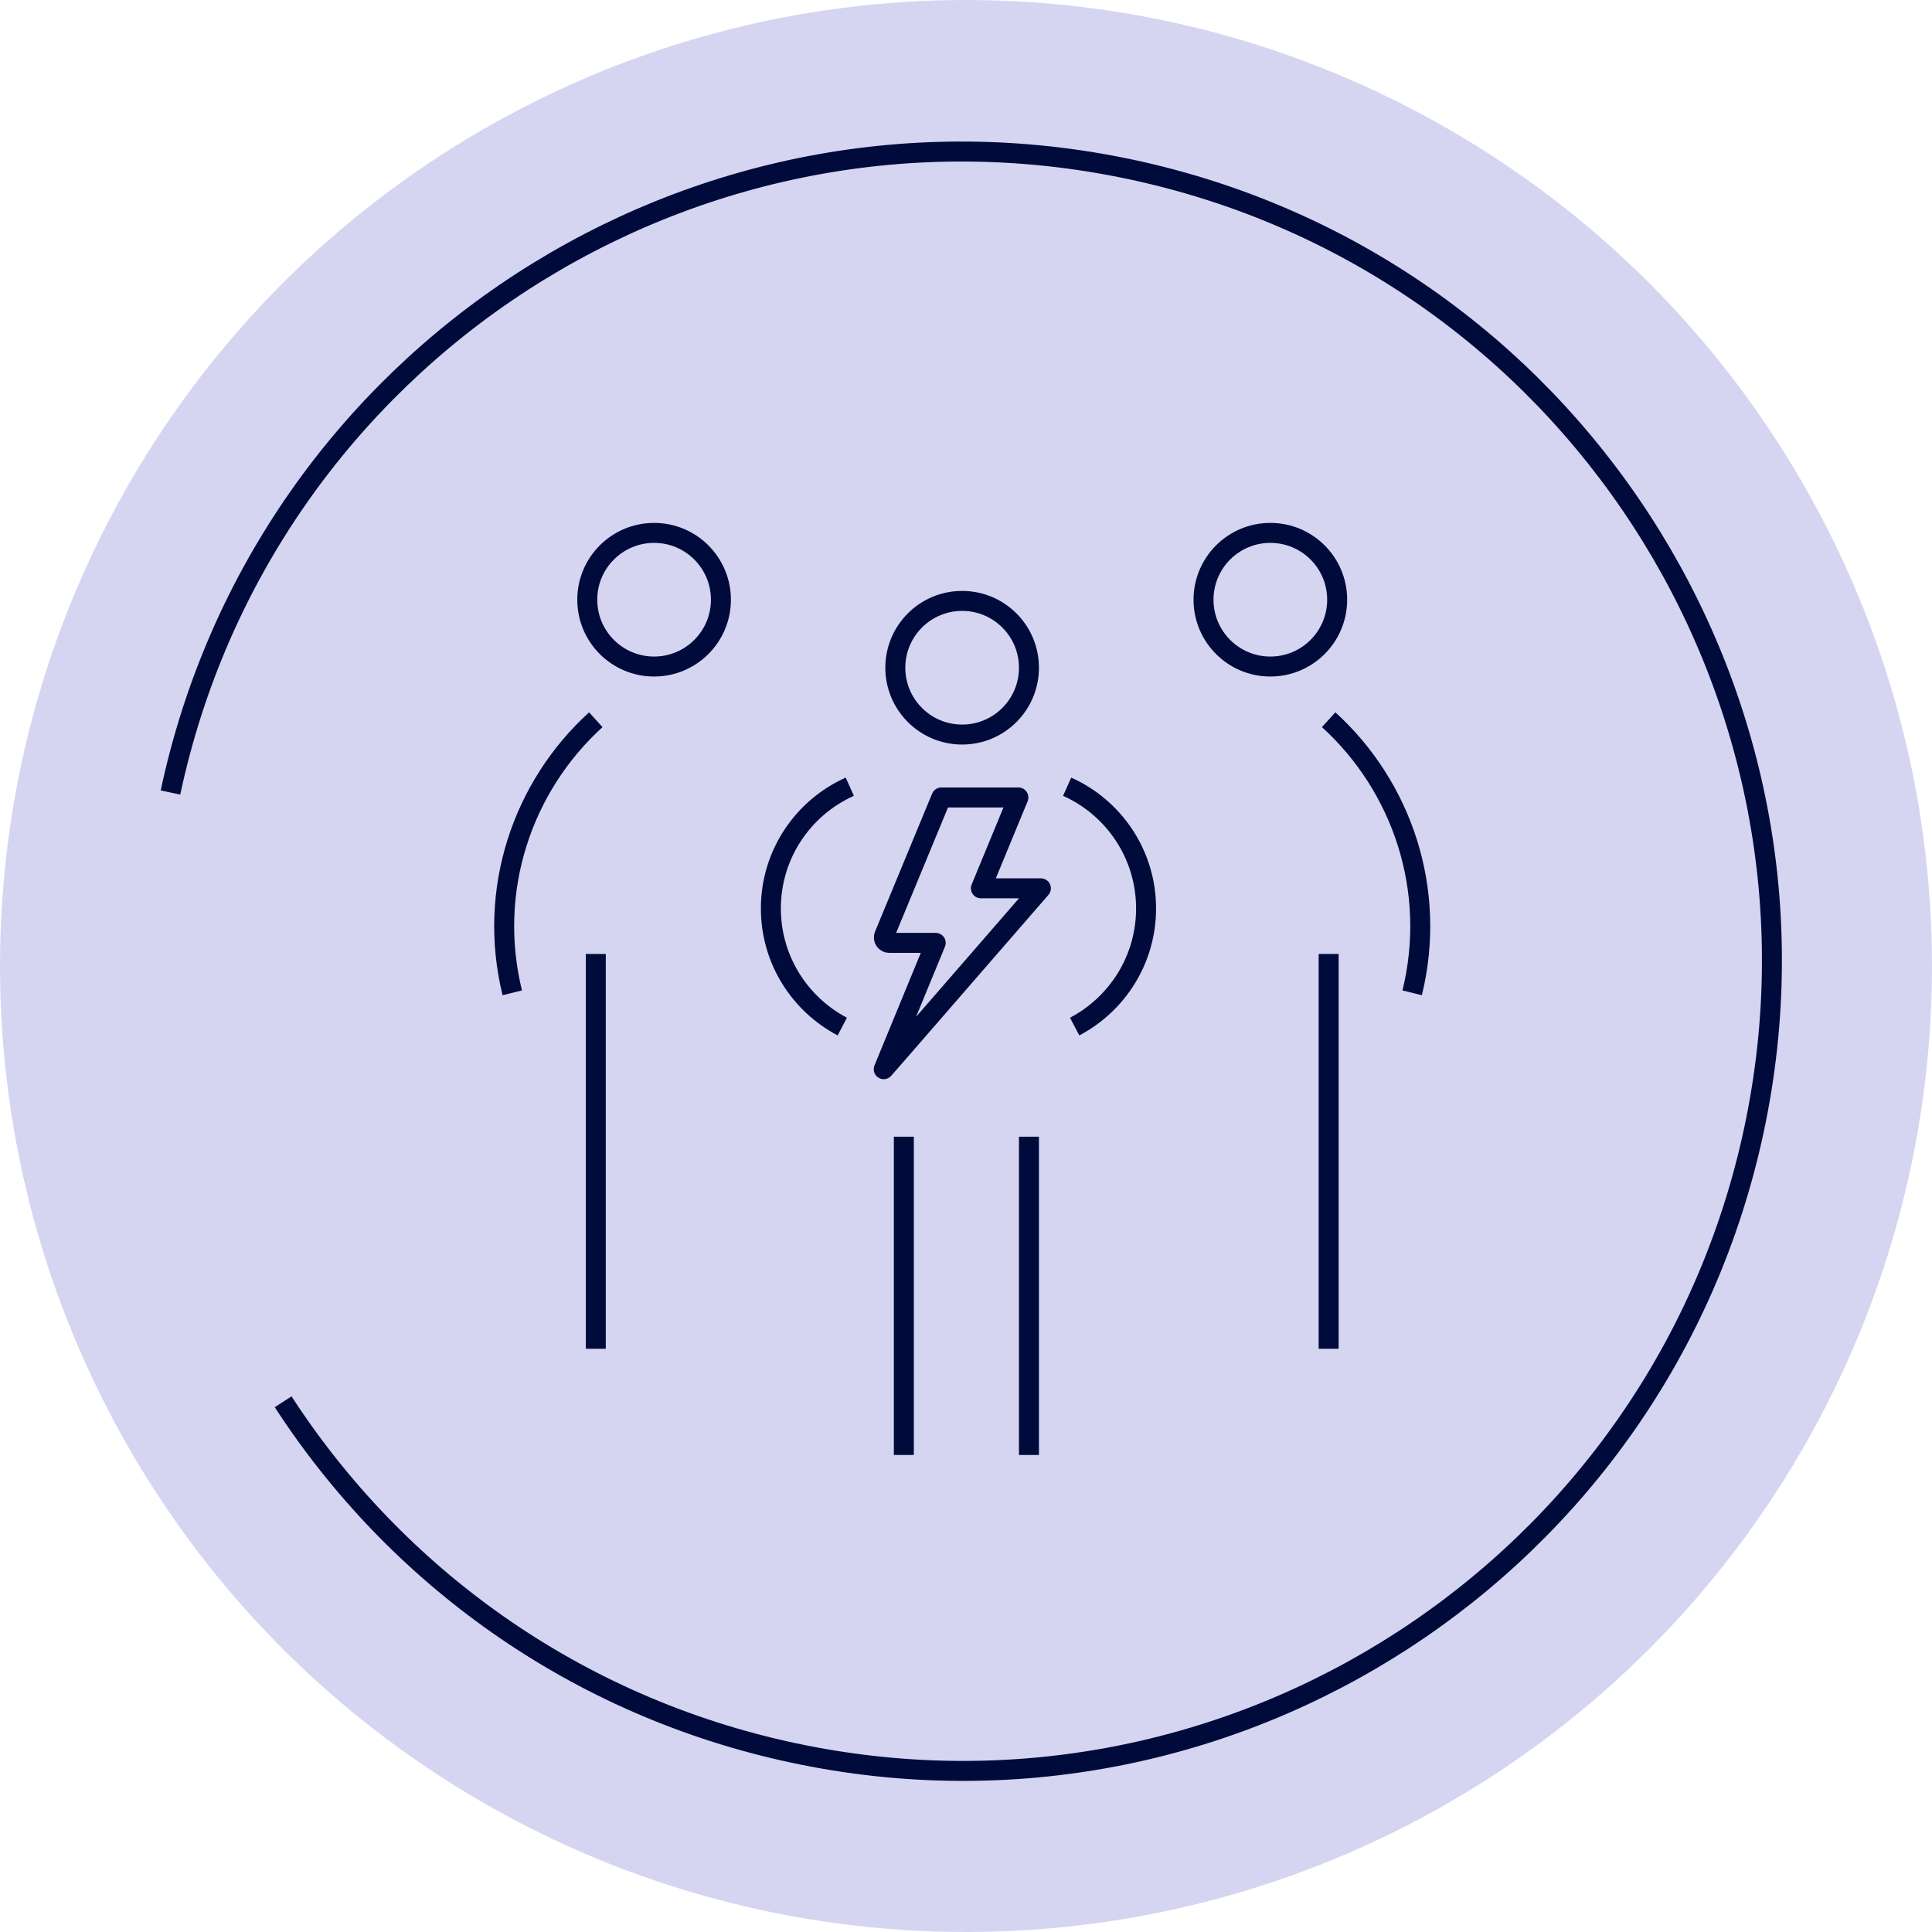
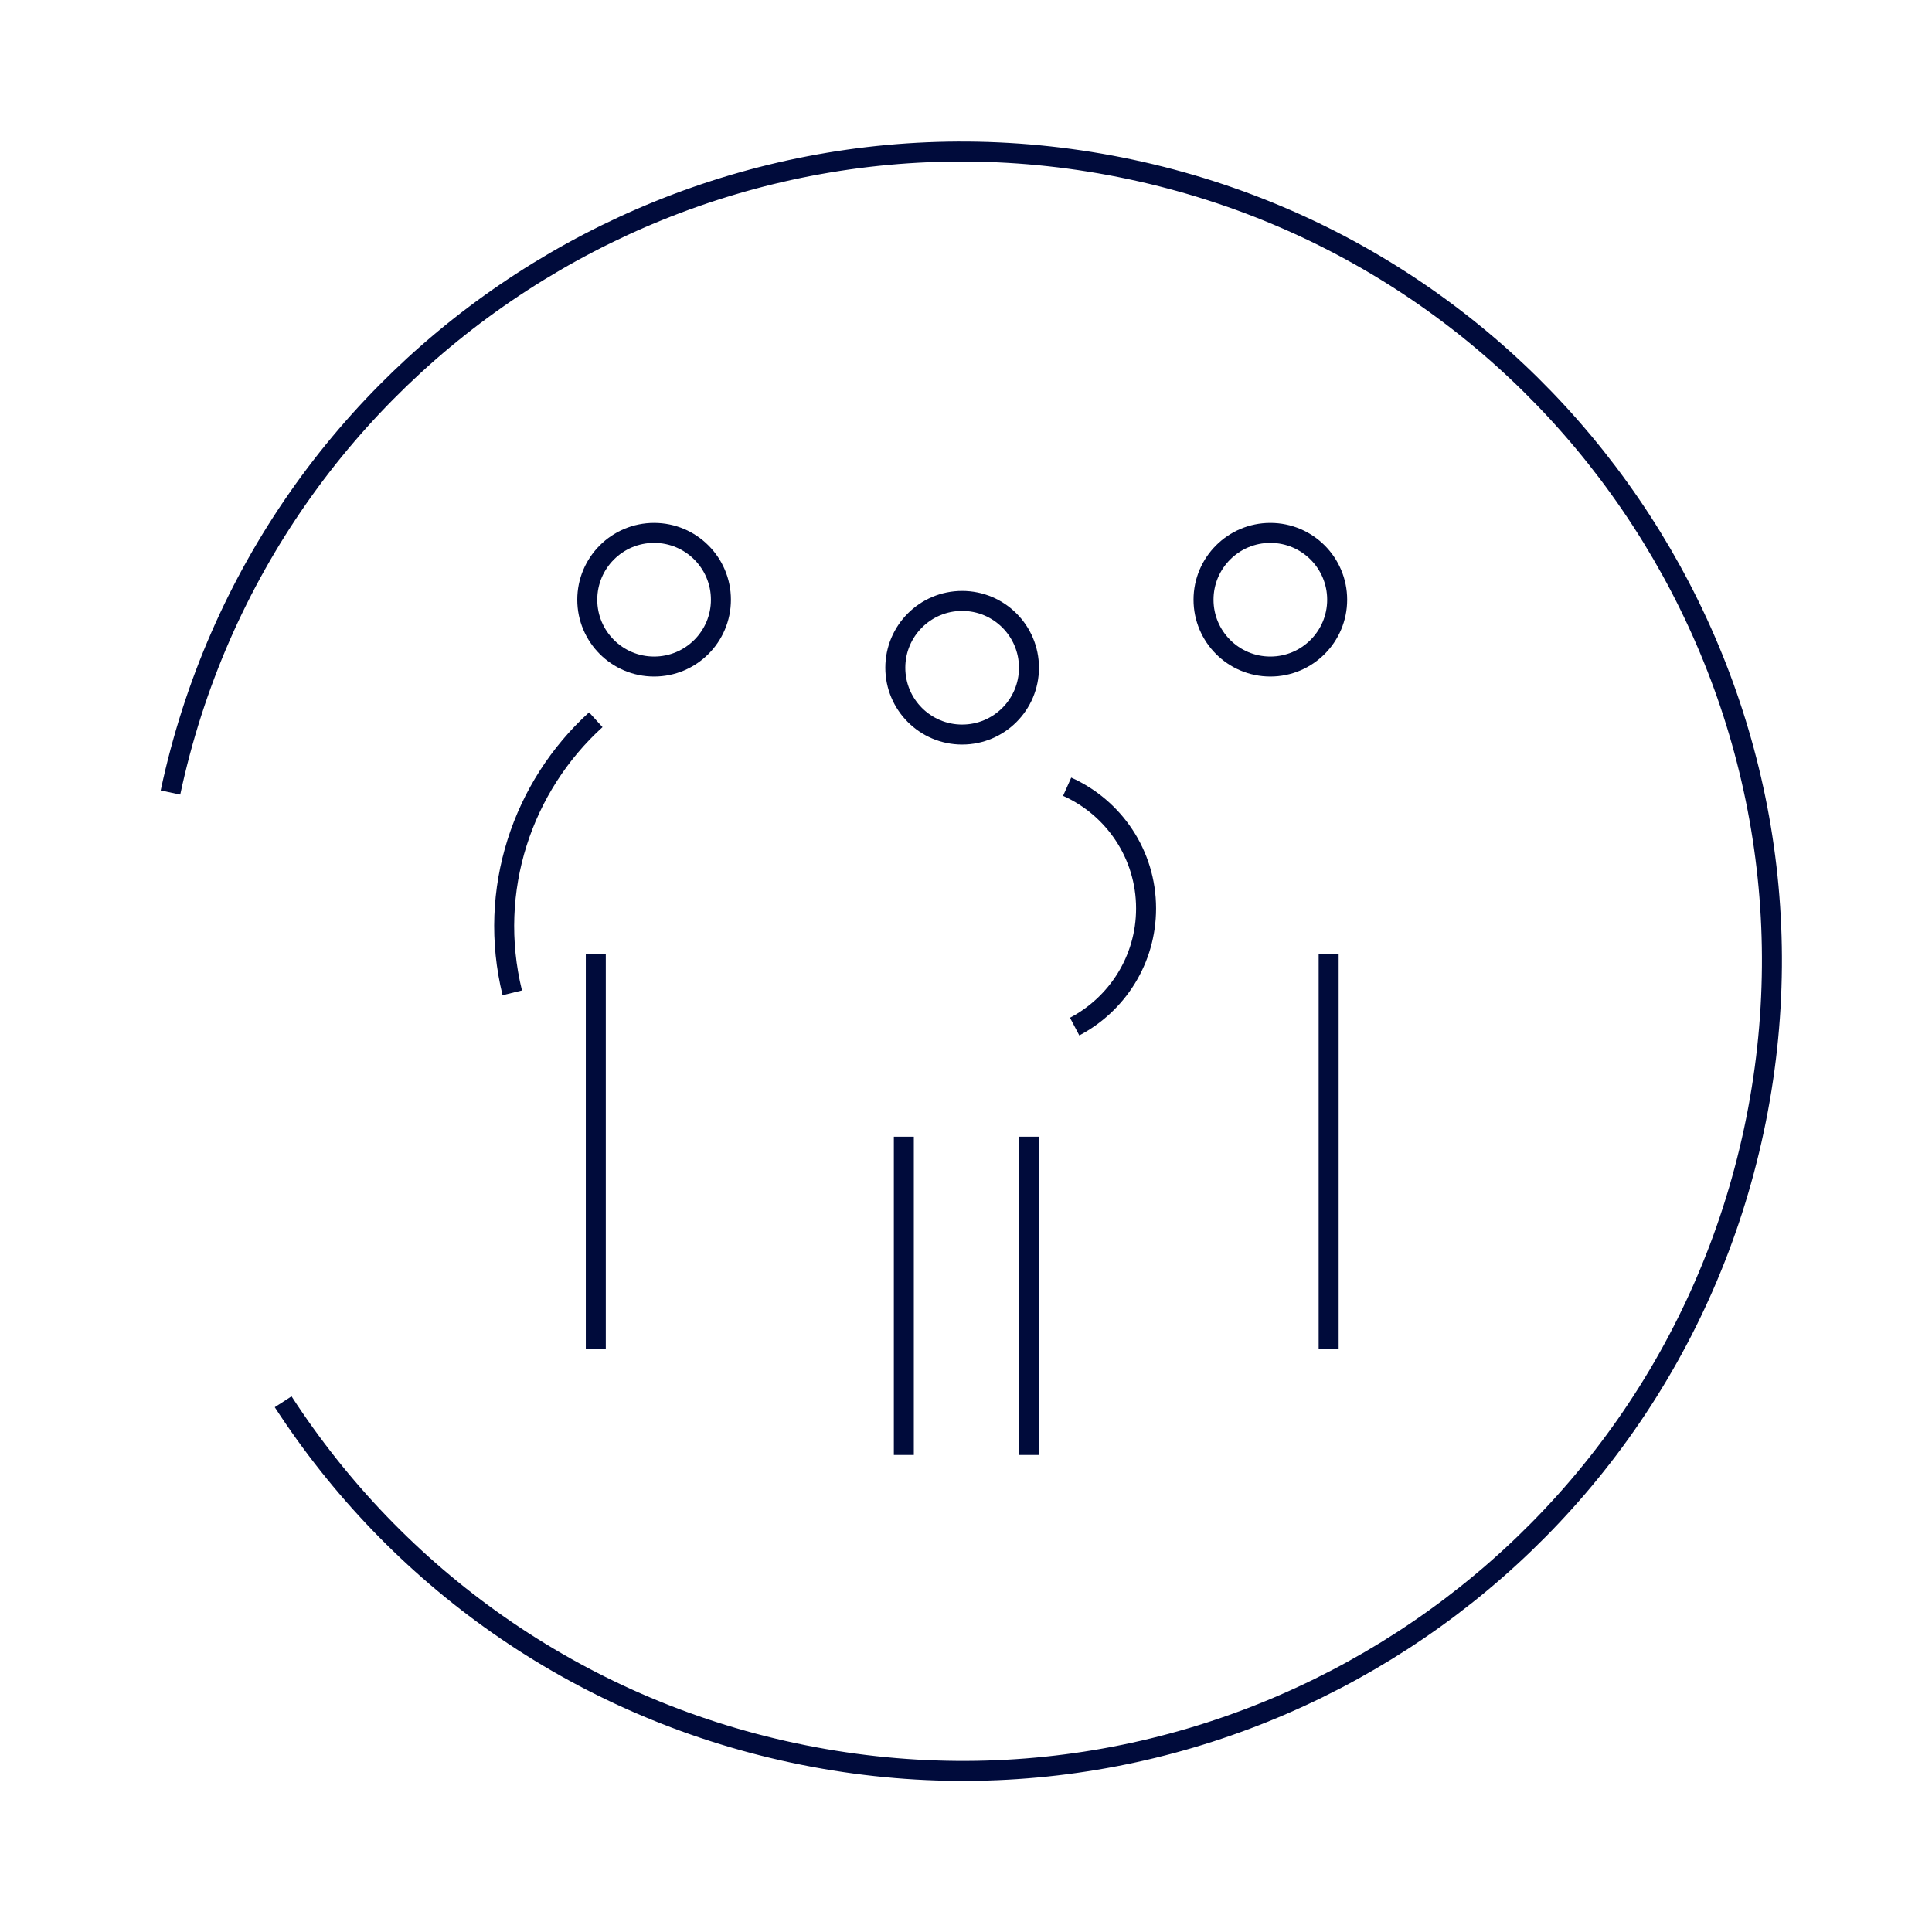
<svg xmlns="http://www.w3.org/2000/svg" width="102" height="102" viewBox="0 0 102 102" fill="none">
-   <circle cx="51" cy="51" r="51" fill="#D5D5F2" />
  <path d="M9 41.841C13.914 18.756 36.621 4.032 59.706 8.946C82.791 13.86 97.524 36.567 92.601 59.652C87.678 82.737 64.98 97.47 41.895 92.547C30.348 90.09 20.898 83.178 14.949 74.007" stroke="#000B3B" stroke-width="1.055" stroke-miterlimit="10" />
  <path d="M50.796 38.781C52.745 38.781 54.324 37.201 54.324 35.253C54.324 33.304 52.745 31.725 50.796 31.725C48.848 31.725 47.268 33.304 47.268 35.253C47.268 37.201 48.848 38.781 50.796 38.781Z" stroke="#000B3B" stroke-width="1.055" stroke-miterlimit="10" />
-   <path d="M44.469 54.198C42.228 53.019 40.698 50.67 40.698 47.961C40.698 45.099 42.408 42.633 44.865 41.535" stroke="#000B3B" stroke-width="1.055" stroke-miterlimit="10" />
  <path d="M56.736 54.198C58.977 53.019 60.507 50.67 60.507 47.961C60.507 45.099 58.797 42.633 56.34 41.535" stroke="#000B3B" stroke-width="1.055" stroke-miterlimit="10" />
  <path d="M47.718 60.012V76.815" stroke="#000B3B" stroke-width="1.055" stroke-miterlimit="10" />
  <path d="M54.324 60.012V76.815" stroke="#000B3B" stroke-width="1.055" stroke-miterlimit="10" />
-   <path d="M49.401 49.779L46.656 56.448L47.583 55.386L54.954 46.899H51.786L53.766 42.102H49.698L46.683 49.392C46.611 49.572 46.746 49.779 46.944 49.779H49.401Z" stroke="#000B3B" stroke-width="1.055" stroke-miterlimit="10" stroke-linejoin="round" />
  <path d="M34.533 35.19C36.481 35.19 38.061 33.61 38.061 31.662C38.061 29.713 36.481 28.134 34.533 28.134C32.584 28.134 31.005 29.713 31.005 31.662C31.005 33.61 32.584 35.19 34.533 35.19Z" stroke="#000B3B" stroke-width="1.055" stroke-miterlimit="10" />
  <path d="M27.045 52.416C25.713 46.98 27.585 41.517 31.455 37.998" stroke="#000B3B" stroke-width="1.055" stroke-miterlimit="10" />
  <path d="M31.455 50.364V71.208" stroke="#000B3B" stroke-width="1.055" stroke-miterlimit="10" />
  <path d="M67.068 35.19C69.016 35.19 70.596 33.61 70.596 31.662C70.596 29.713 69.016 28.134 67.068 28.134C65.12 28.134 63.54 29.713 63.54 31.662C63.54 33.61 65.12 35.19 67.068 35.19Z" stroke="#000B3B" stroke-width="1.055" stroke-miterlimit="10" />
-   <path d="M74.556 52.416C75.888 46.98 74.016 41.517 70.146 37.998" stroke="#000B3B" stroke-width="1.055" stroke-miterlimit="10" />
  <path d="M70.146 50.364V71.208" stroke="#000B3B" stroke-width="1.055" stroke-miterlimit="10" />
</svg>